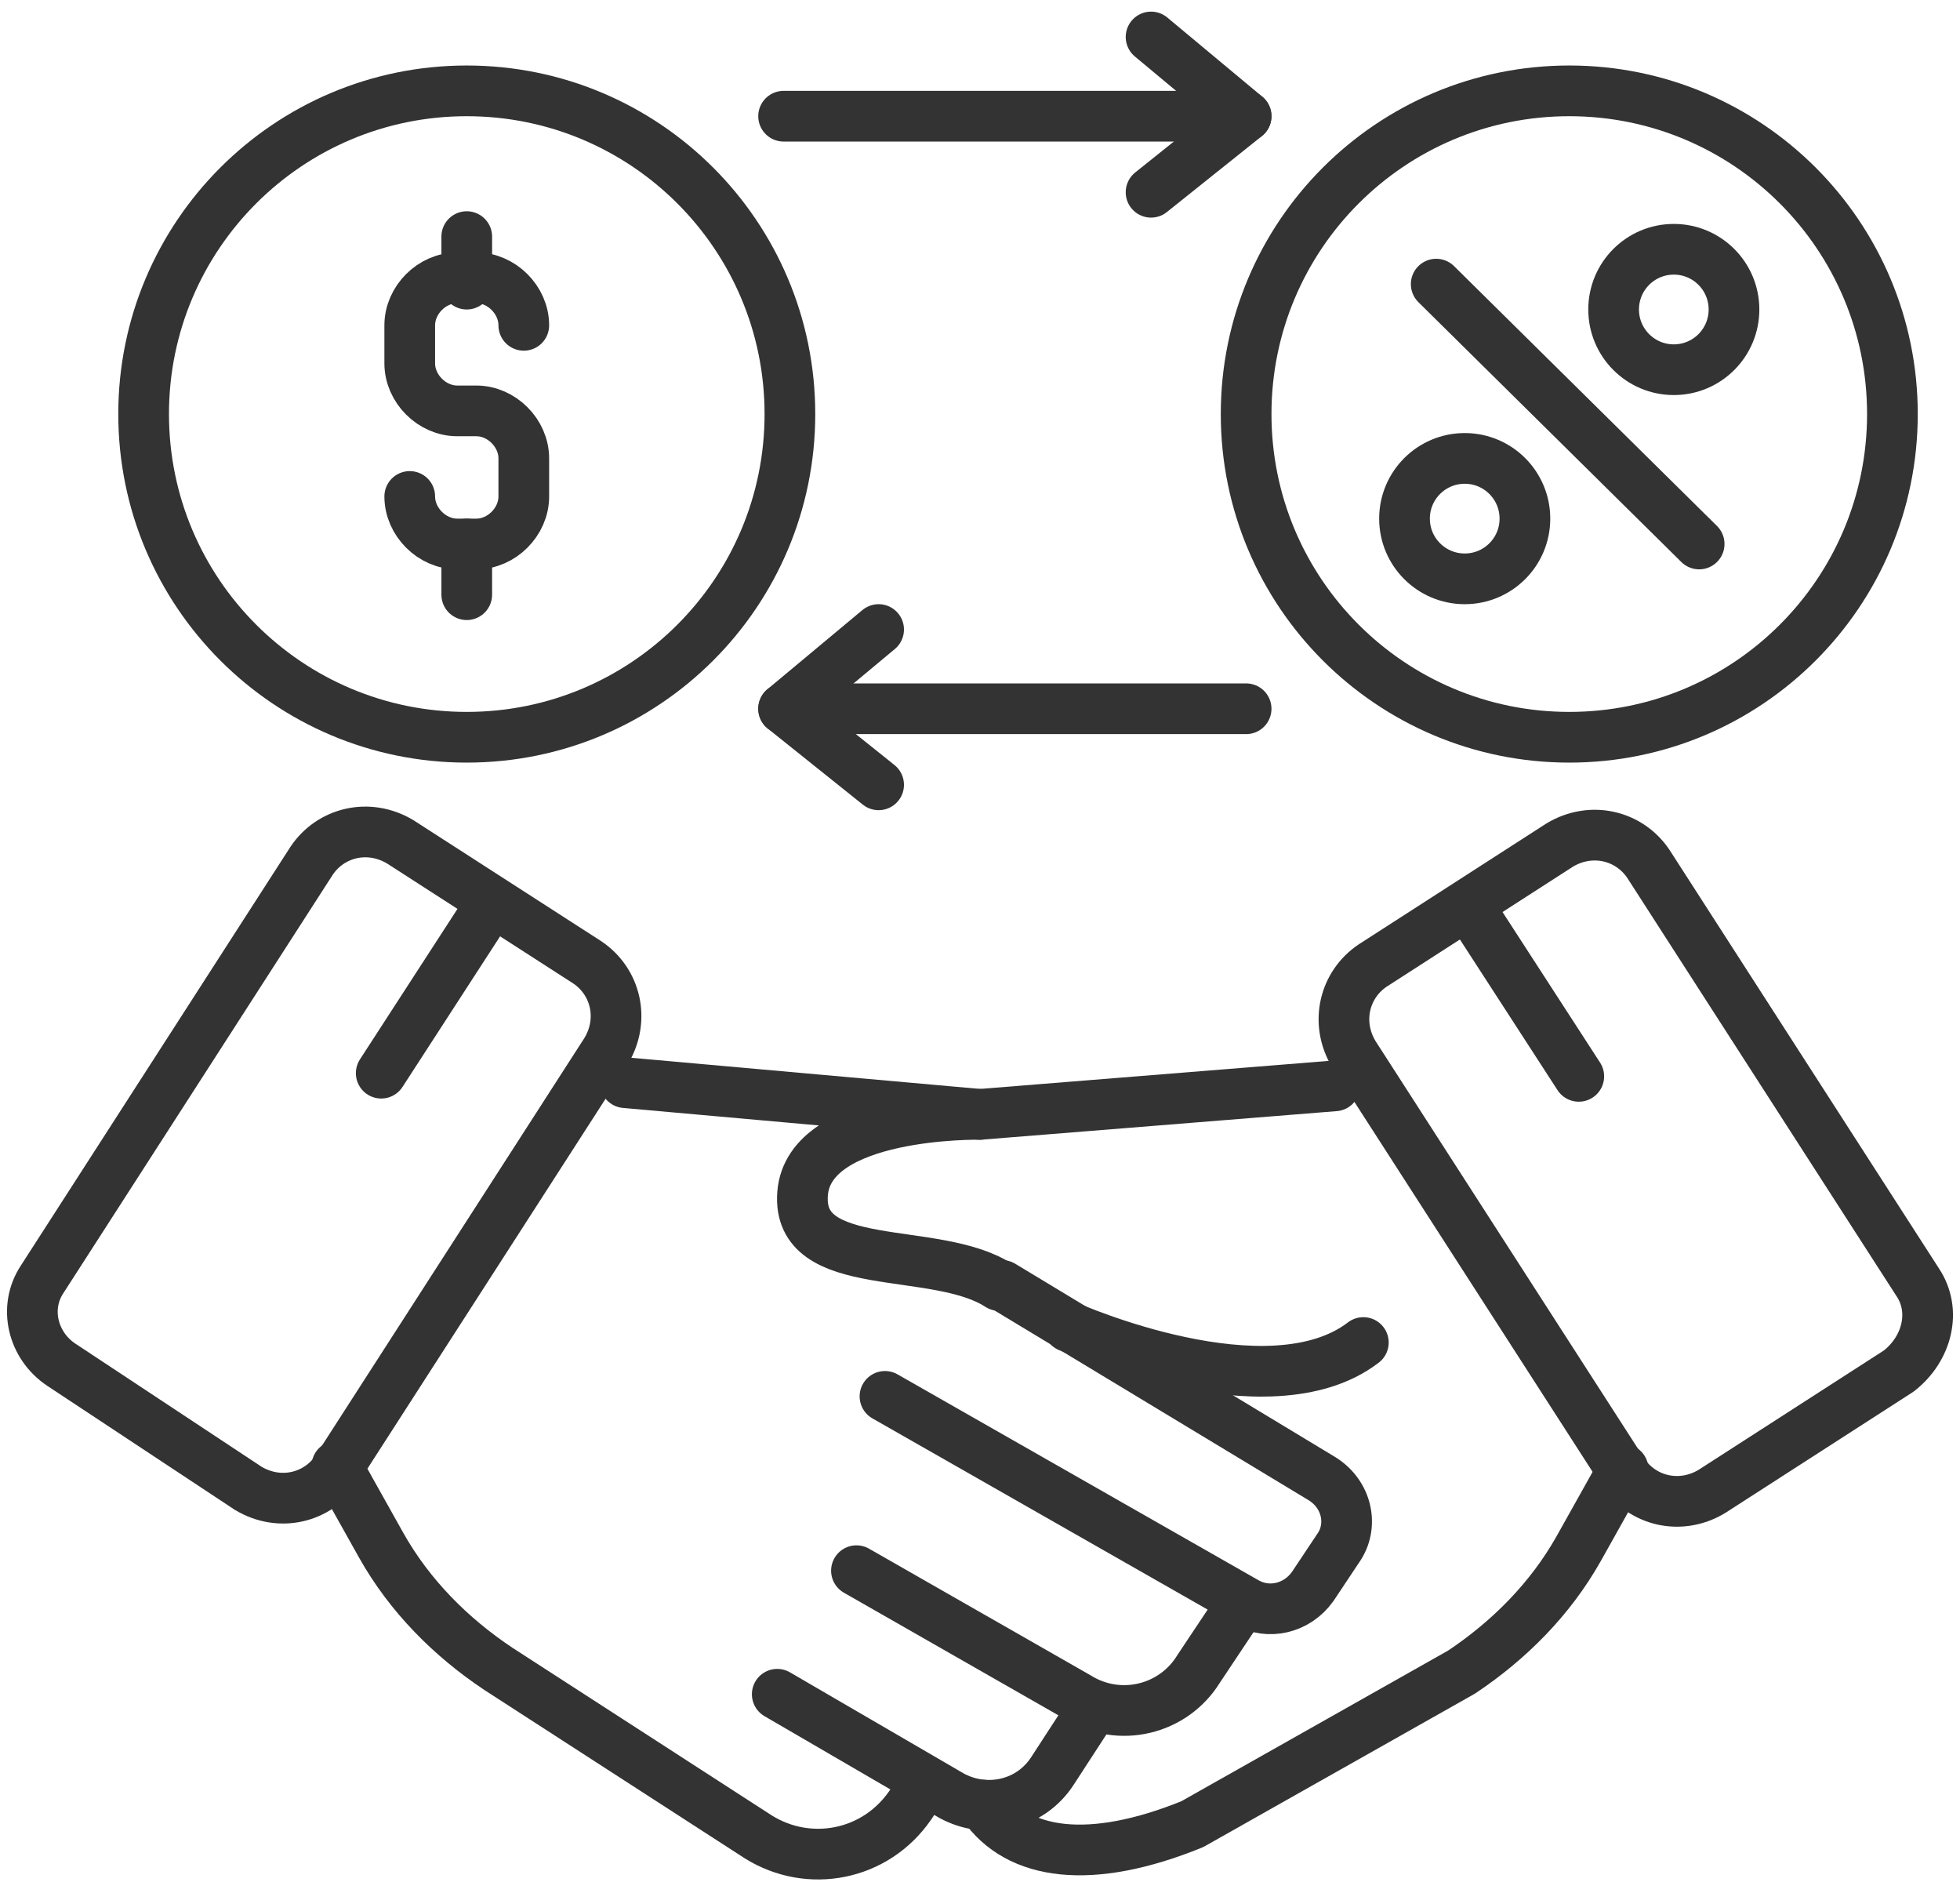
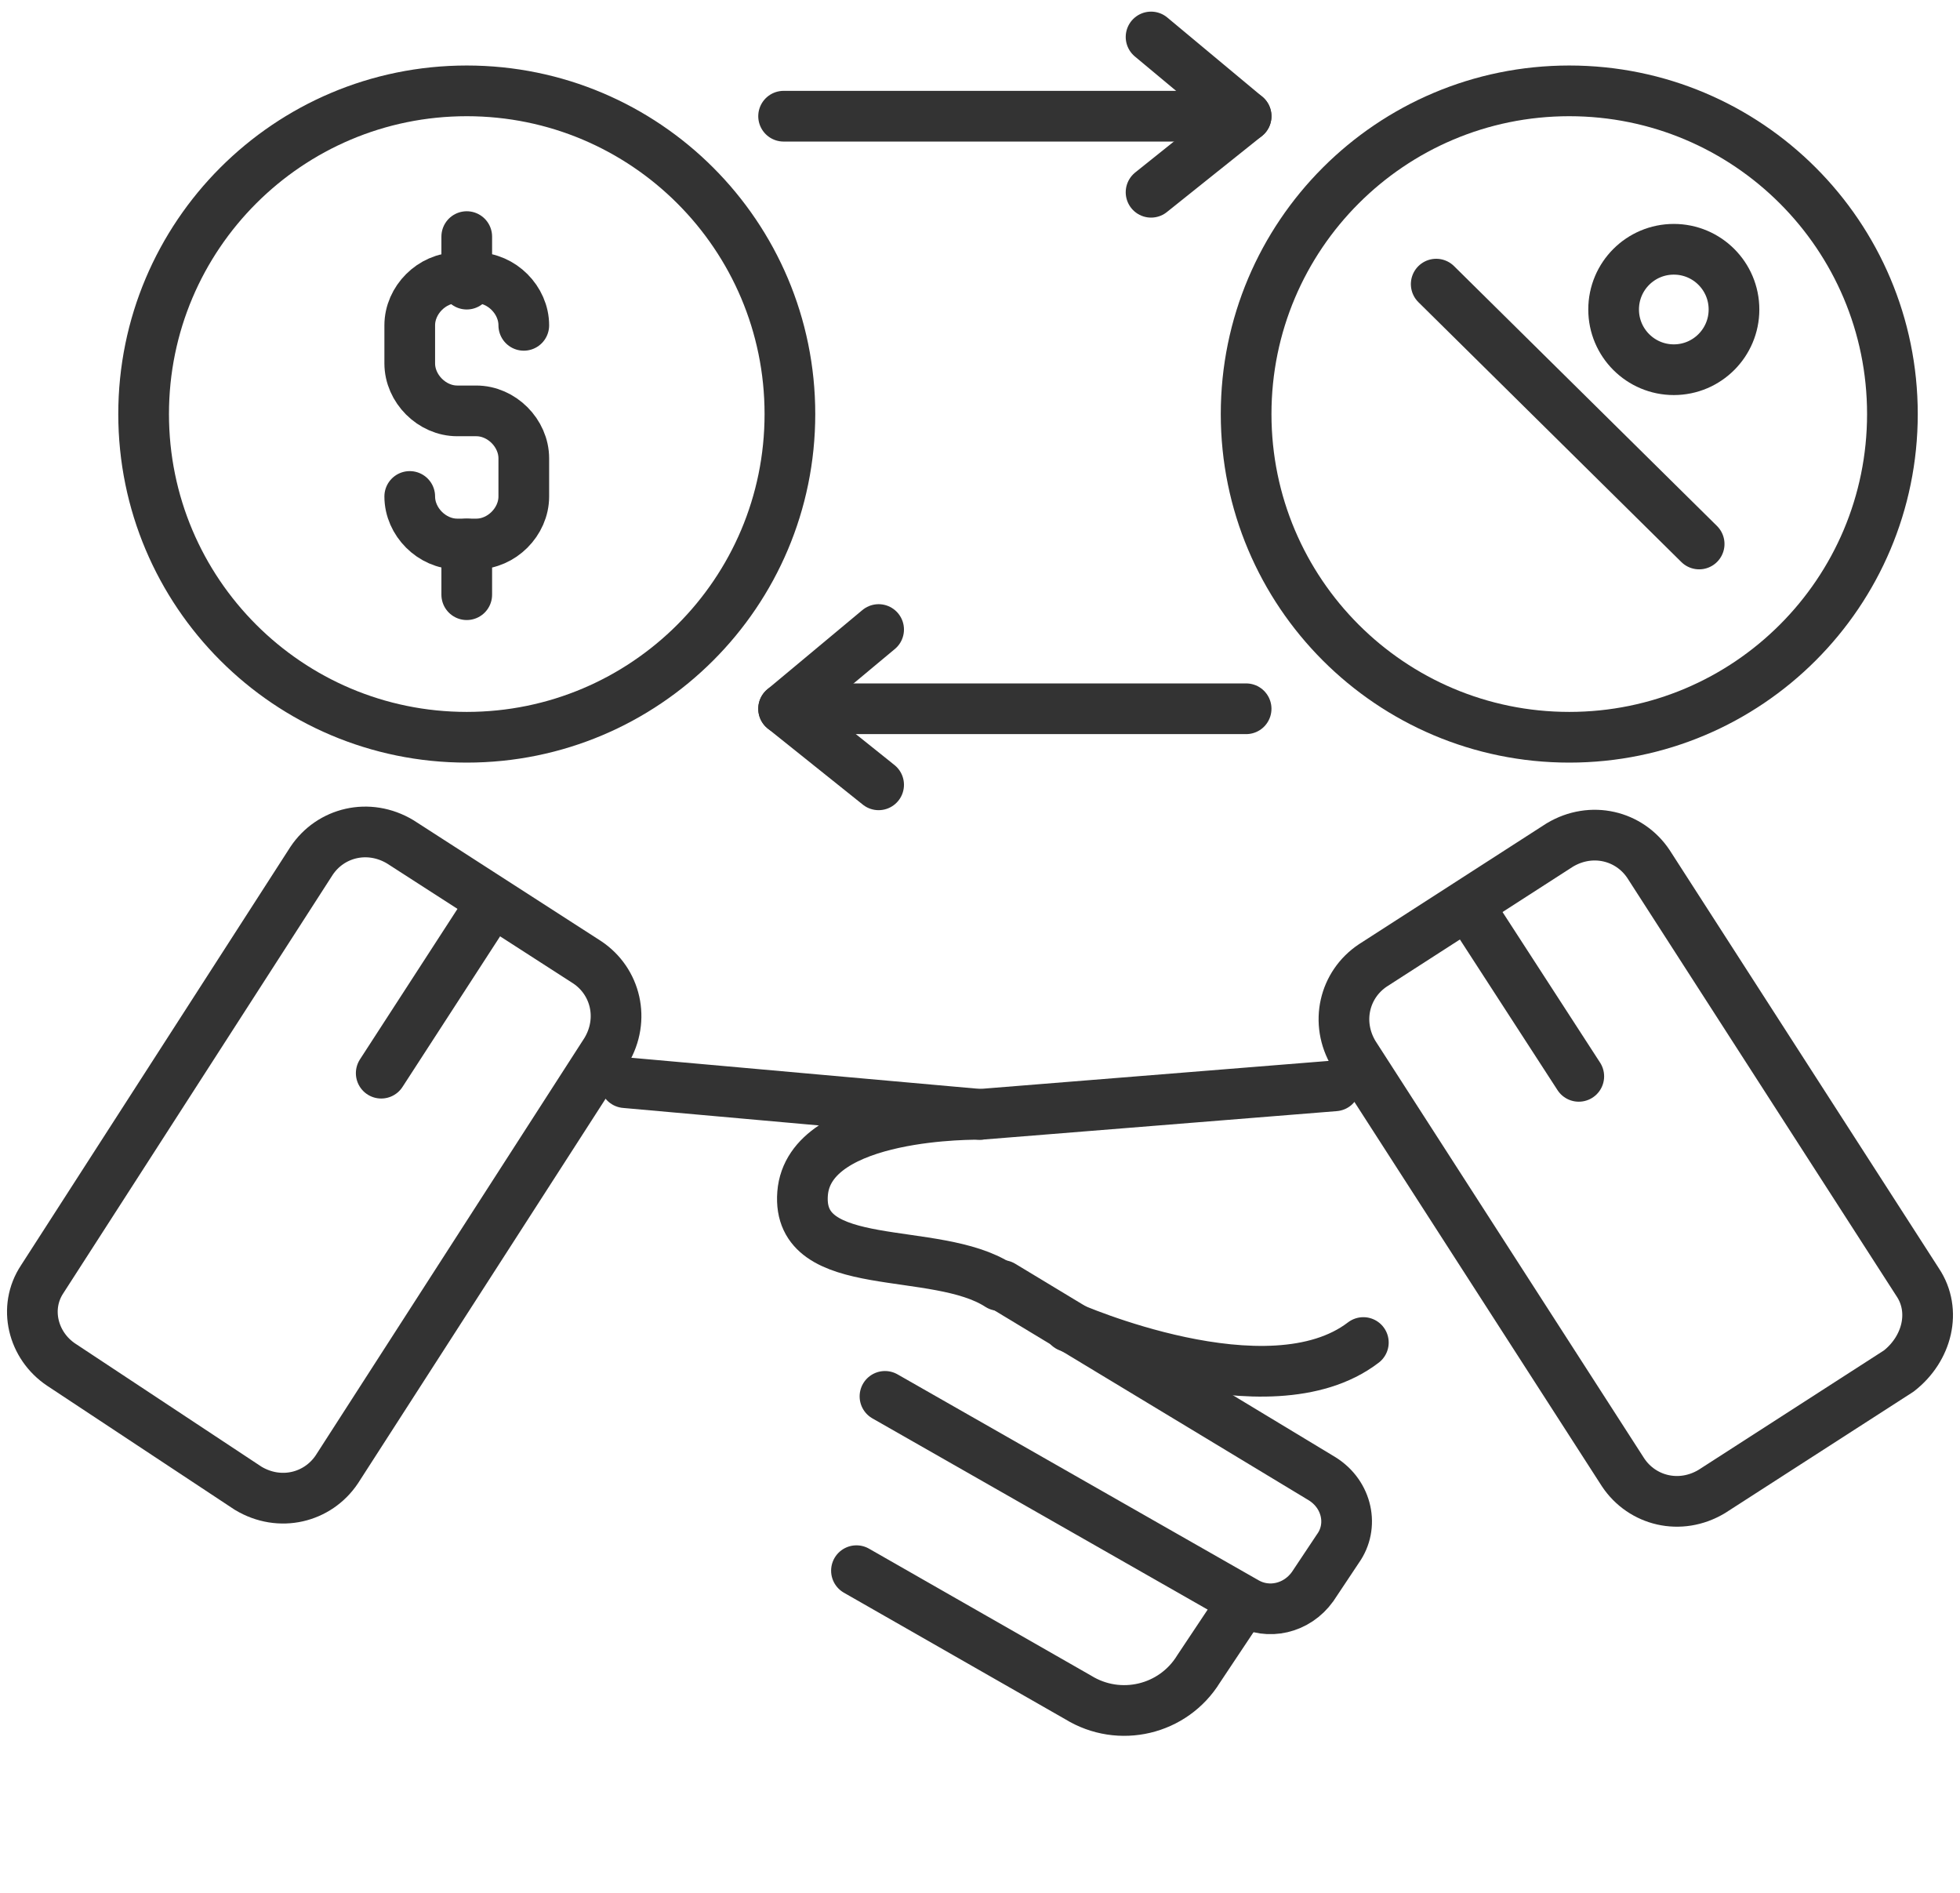
<svg xmlns="http://www.w3.org/2000/svg" width="58" height="56" viewBox="0 0 58 56" fill="none">
  <path d="M1.25 37.844L9.219 25.469C9.781 24.625 10.906 24.344 11.844 24.906L17.375 28.469C18.219 29.031 18.5 30.156 17.938 31.094L9.969 43.469C9.406 44.312 8.281 44.594 7.344 44.031L1.813 40.375C0.969 39.812 0.688 38.688 1.25 37.844Z" stroke="#333333" stroke-width="1.5" stroke-miterlimit="10" stroke-linecap="round" stroke-linejoin="round" />
  <path d="M29.656 38.031L39.125 43.75C39.875 44.219 40.062 45.156 39.594 45.812L38.844 46.938C38.375 47.594 37.531 47.781 36.875 47.406L26.188 41.312" stroke="#333333" stroke-width="1.5" stroke-miterlimit="10" stroke-linecap="round" stroke-linejoin="round" />
  <path d="M29 32.969L18.5 32.031" stroke="#333333" stroke-width="1.5" stroke-miterlimit="10" stroke-linecap="round" stroke-linejoin="round" />
  <path d="M25.344 46.469L31.906 50.219C33.125 50.969 34.719 50.594 35.469 49.375L36.781 47.406" stroke="#333333" stroke-width="1.5" stroke-miterlimit="10" stroke-linecap="round" stroke-linejoin="round" />
-   <path d="M23 50.125L28.156 53.125C29.188 53.688 30.5 53.406 31.156 52.375L32.375 50.5" stroke="#333333" stroke-width="1.5" stroke-miterlimit="10" stroke-linecap="round" stroke-linejoin="round" />
-   <path d="M9.969 43.375L11.281 45.719C12.125 47.219 13.344 48.438 14.75 49.375L22.438 54.344C23.938 55.281 25.906 54.906 26.938 53.406L27.312 52.844" stroke="#333333" stroke-width="1.5" stroke-miterlimit="10" stroke-linecap="round" stroke-linejoin="round" />
  <path d="M14.562 26.688L11.281 31.75" stroke="#333333" stroke-width="1.5" stroke-miterlimit="10" stroke-linecap="round" stroke-linejoin="round" />
  <path d="M56.75 37.938L48.781 25.562C48.219 24.719 47.094 24.438 46.156 25L40.625 28.562C39.781 29.125 39.5 30.25 40.062 31.188L48.031 43.562C48.594 44.406 49.719 44.688 50.656 44.125L56.188 40.562C57.031 39.906 57.312 38.781 56.75 37.938Z" stroke="#333333" stroke-width="1.5" stroke-miterlimit="10" stroke-linecap="round" stroke-linejoin="round" />
  <path d="M39.5 32.125L29 32.969C29 32.969 23.938 32.875 23.75 35.312C23.562 37.75 27.688 36.812 29.562 38.031" stroke="#333333" stroke-width="1.5" stroke-miterlimit="10" stroke-linecap="round" stroke-linejoin="round" />
-   <path d="M48.031 43.469L46.719 45.812C45.875 47.312 44.656 48.531 43.25 49.469L35.281 53.969C32.281 55.188 30.125 54.906 29.094 53.406" stroke="#333333" stroke-width="1.5" stroke-miterlimit="10" stroke-linecap="round" stroke-linejoin="round" />
  <path d="M43.438 26.781L46.719 31.844" stroke="#333333" stroke-width="1.5" stroke-miterlimit="10" stroke-linecap="round" stroke-linejoin="round" />
  <path d="M31.625 39.25C31.625 39.25 37.531 41.875 40.344 39.719" stroke="#333333" stroke-width="1.5" stroke-miterlimit="10" stroke-linecap="round" stroke-linejoin="round" />
  <path d="M46.438 21.812C51.719 21.812 56 17.531 56 12.25C56 6.969 51.719 2.688 46.438 2.688C41.156 2.688 36.875 6.969 36.875 12.25C36.875 17.531 41.156 21.812 46.438 21.812Z" stroke="#333333" stroke-width="1.5" stroke-miterlimit="10" stroke-linecap="round" stroke-linejoin="round" />
  <path d="M13.812 21.812C19.094 21.812 23.375 17.531 23.375 12.25C23.375 6.969 19.094 2.688 13.812 2.688C8.531 2.688 4.25 6.969 4.25 12.25C4.25 17.531 8.531 21.812 13.812 21.812Z" stroke="#333333" stroke-width="1.5" stroke-miterlimit="10" stroke-linecap="round" stroke-linejoin="round" />
  <path d="M12.125 14.688C12.125 15.438 12.781 16.094 13.531 16.094H14.094C14.844 16.094 15.5 15.438 15.5 14.688V13.562C15.5 12.812 14.844 12.156 14.094 12.156H13.531C12.781 12.156 12.125 11.5 12.125 10.75V9.625C12.125 8.875 12.781 8.219 13.531 8.219H14.094C14.844 8.219 15.5 8.875 15.5 9.625" stroke="#333333" stroke-width="1.5" stroke-miterlimit="10" stroke-linecap="round" stroke-linejoin="round" />
  <path d="M13.812 8.406V7" stroke="#333333" stroke-width="1.5" stroke-miterlimit="10" stroke-linecap="round" stroke-linejoin="round" />
  <path d="M13.812 17.594V16.094" stroke="#333333" stroke-width="1.5" stroke-miterlimit="10" stroke-linecap="round" stroke-linejoin="round" />
  <path d="M49.531 10.938C50.515 10.938 51.312 10.14 51.312 9.156C51.312 8.172 50.515 7.375 49.531 7.375C48.547 7.375 47.75 8.172 47.75 9.156C47.75 10.14 48.547 10.938 49.531 10.938Z" stroke="#333333" stroke-width="1.5" stroke-miterlimit="10" stroke-linecap="round" stroke-linejoin="round" />
-   <path d="M43.344 17.125C44.328 17.125 45.125 16.328 45.125 15.344C45.125 14.36 44.328 13.562 43.344 13.562C42.36 13.562 41.562 14.36 41.562 15.344C41.562 16.328 42.36 17.125 43.344 17.125Z" stroke="#333333" stroke-width="1.5" stroke-miterlimit="10" stroke-linecap="round" stroke-linejoin="round" />
  <path d="M42.5 8.406L50.281 16.094" stroke="#333333" stroke-width="1.5" stroke-miterlimit="10" stroke-linecap="round" stroke-linejoin="round" />
  <path d="M23.188 3.438H36.875" stroke="#333333" stroke-width="1.5" stroke-miterlimit="10" stroke-linecap="round" stroke-linejoin="round" />
  <path d="M34.062 1.094L36.875 3.438L34.062 5.688" stroke="#333333" stroke-width="1.5" stroke-miterlimit="10" stroke-linecap="round" stroke-linejoin="round" />
  <path d="M36.875 20.969H23.188" stroke="#333333" stroke-width="1.5" stroke-miterlimit="10" stroke-linecap="round" stroke-linejoin="round" />
  <path d="M26 23.219L23.188 20.969L26 18.625" stroke="#333333" stroke-width="1.5" stroke-miterlimit="10" stroke-linecap="round" stroke-linejoin="round" />
</svg>